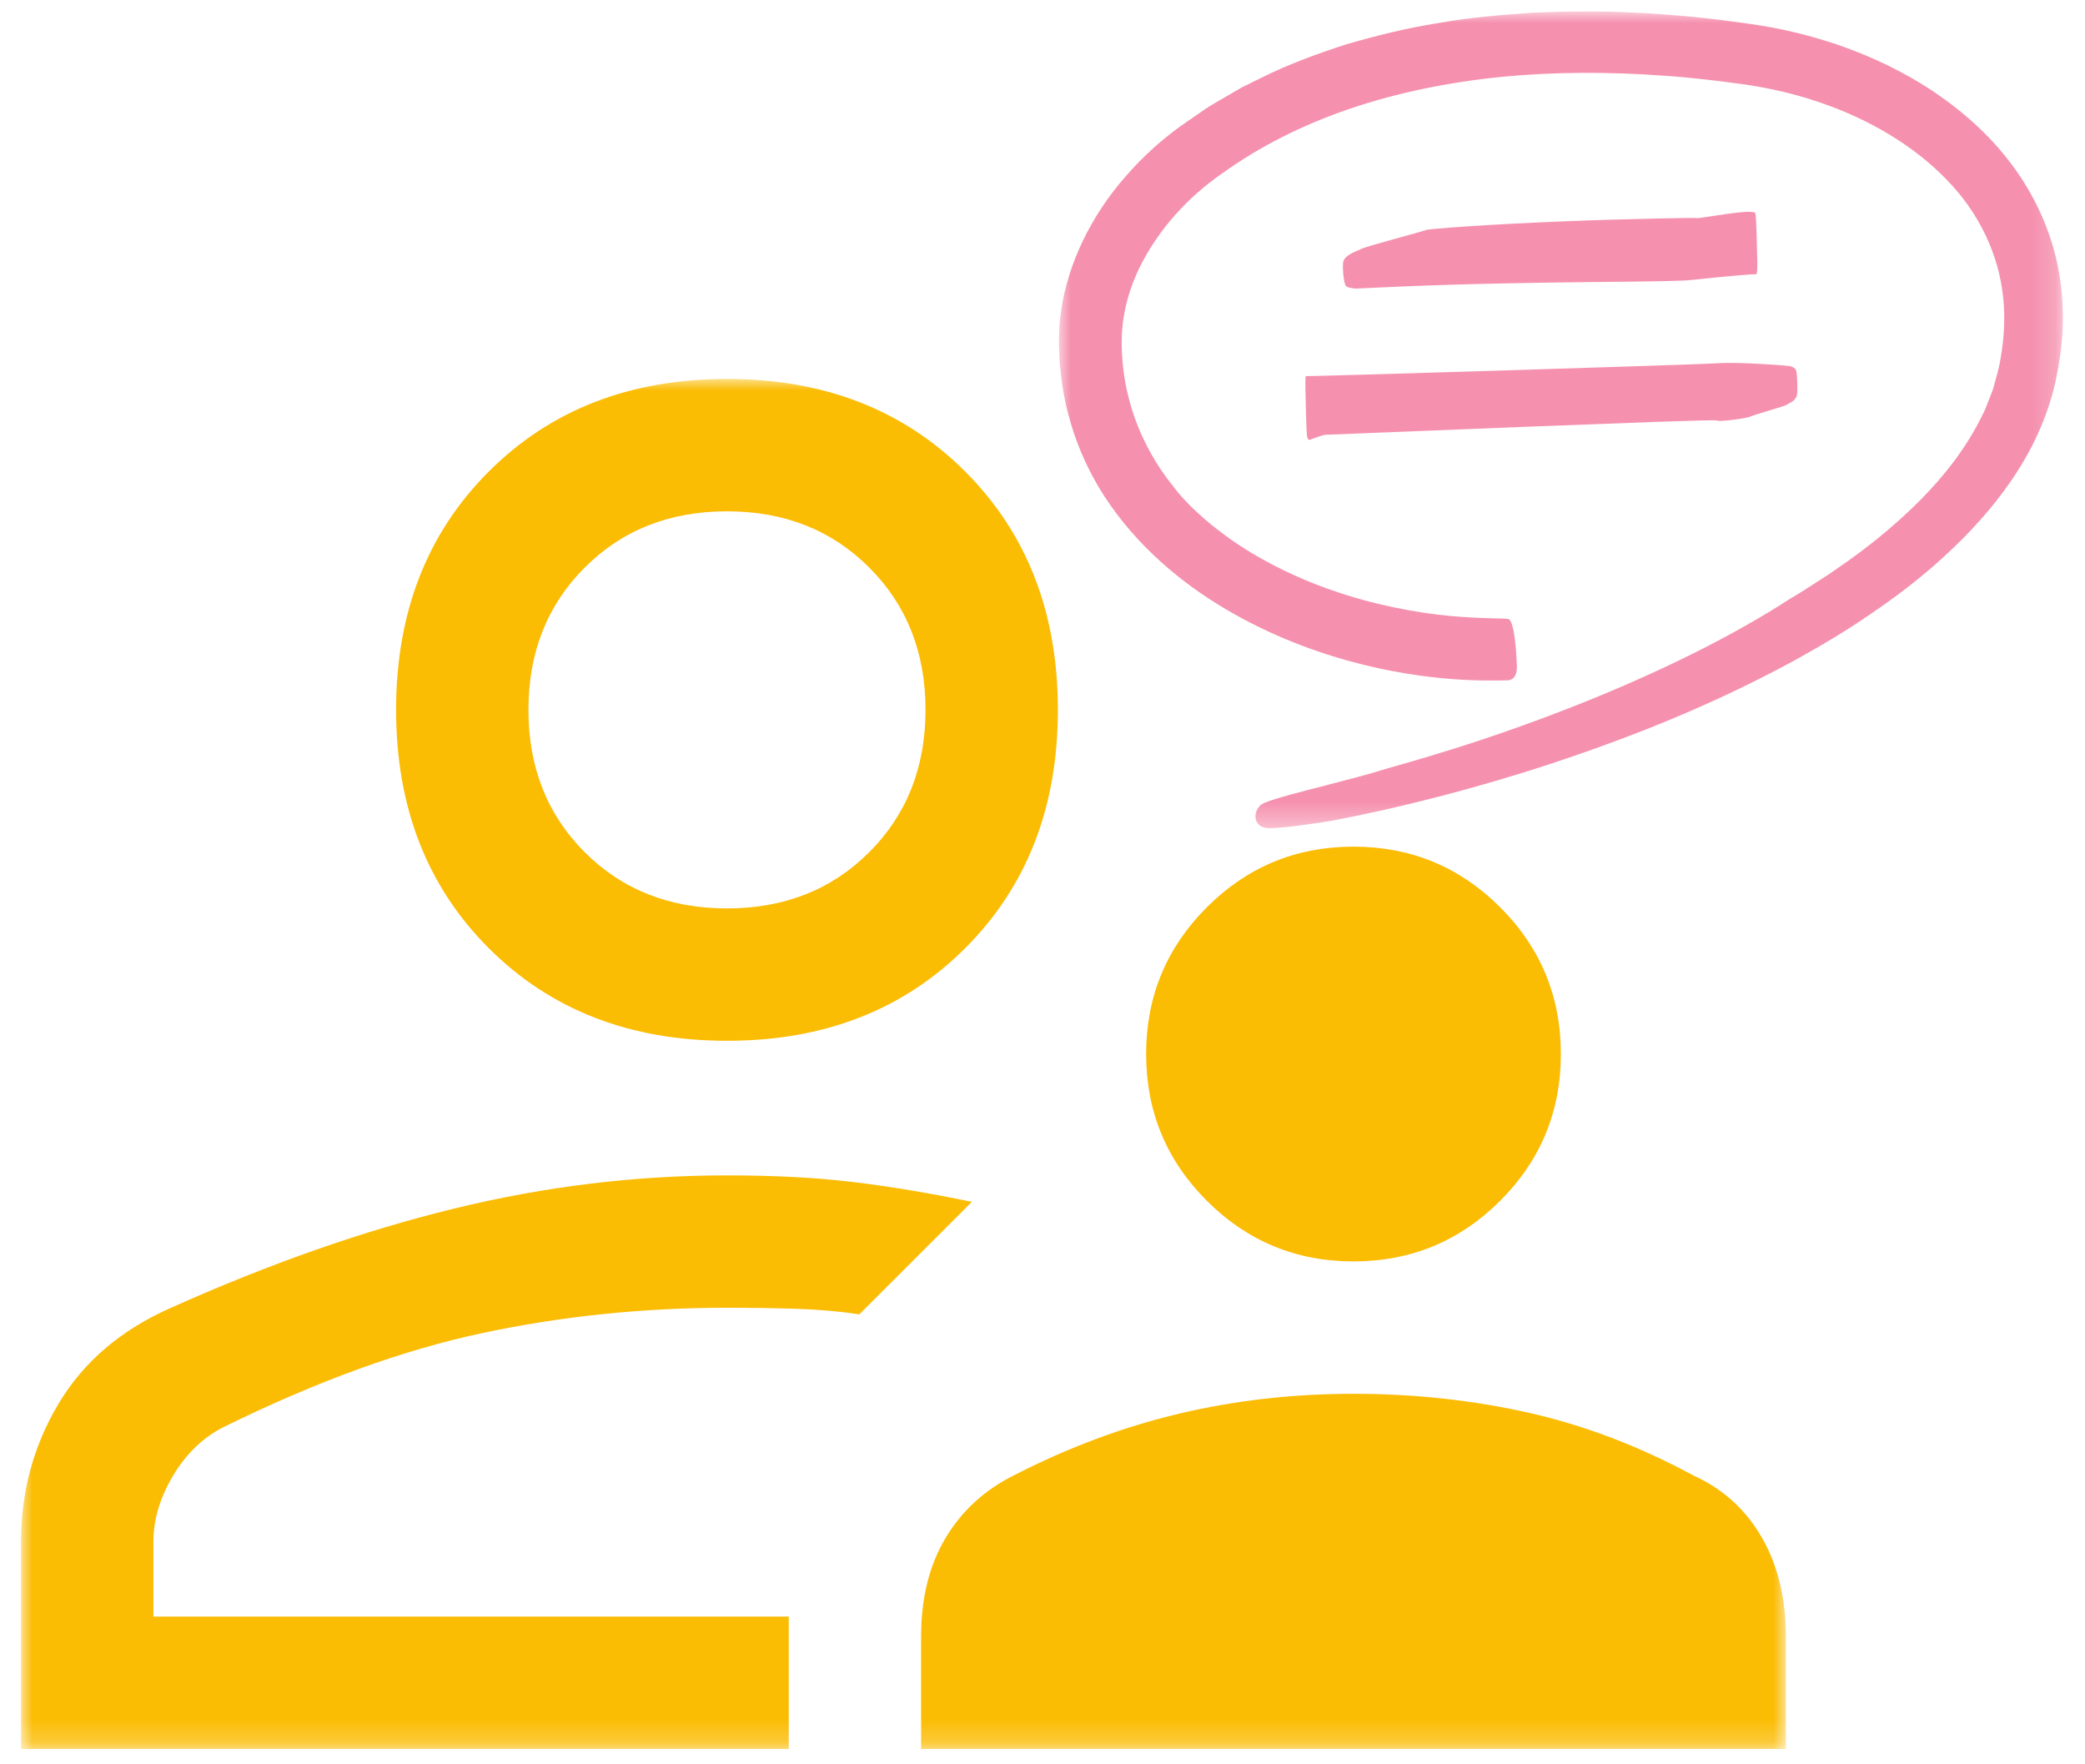
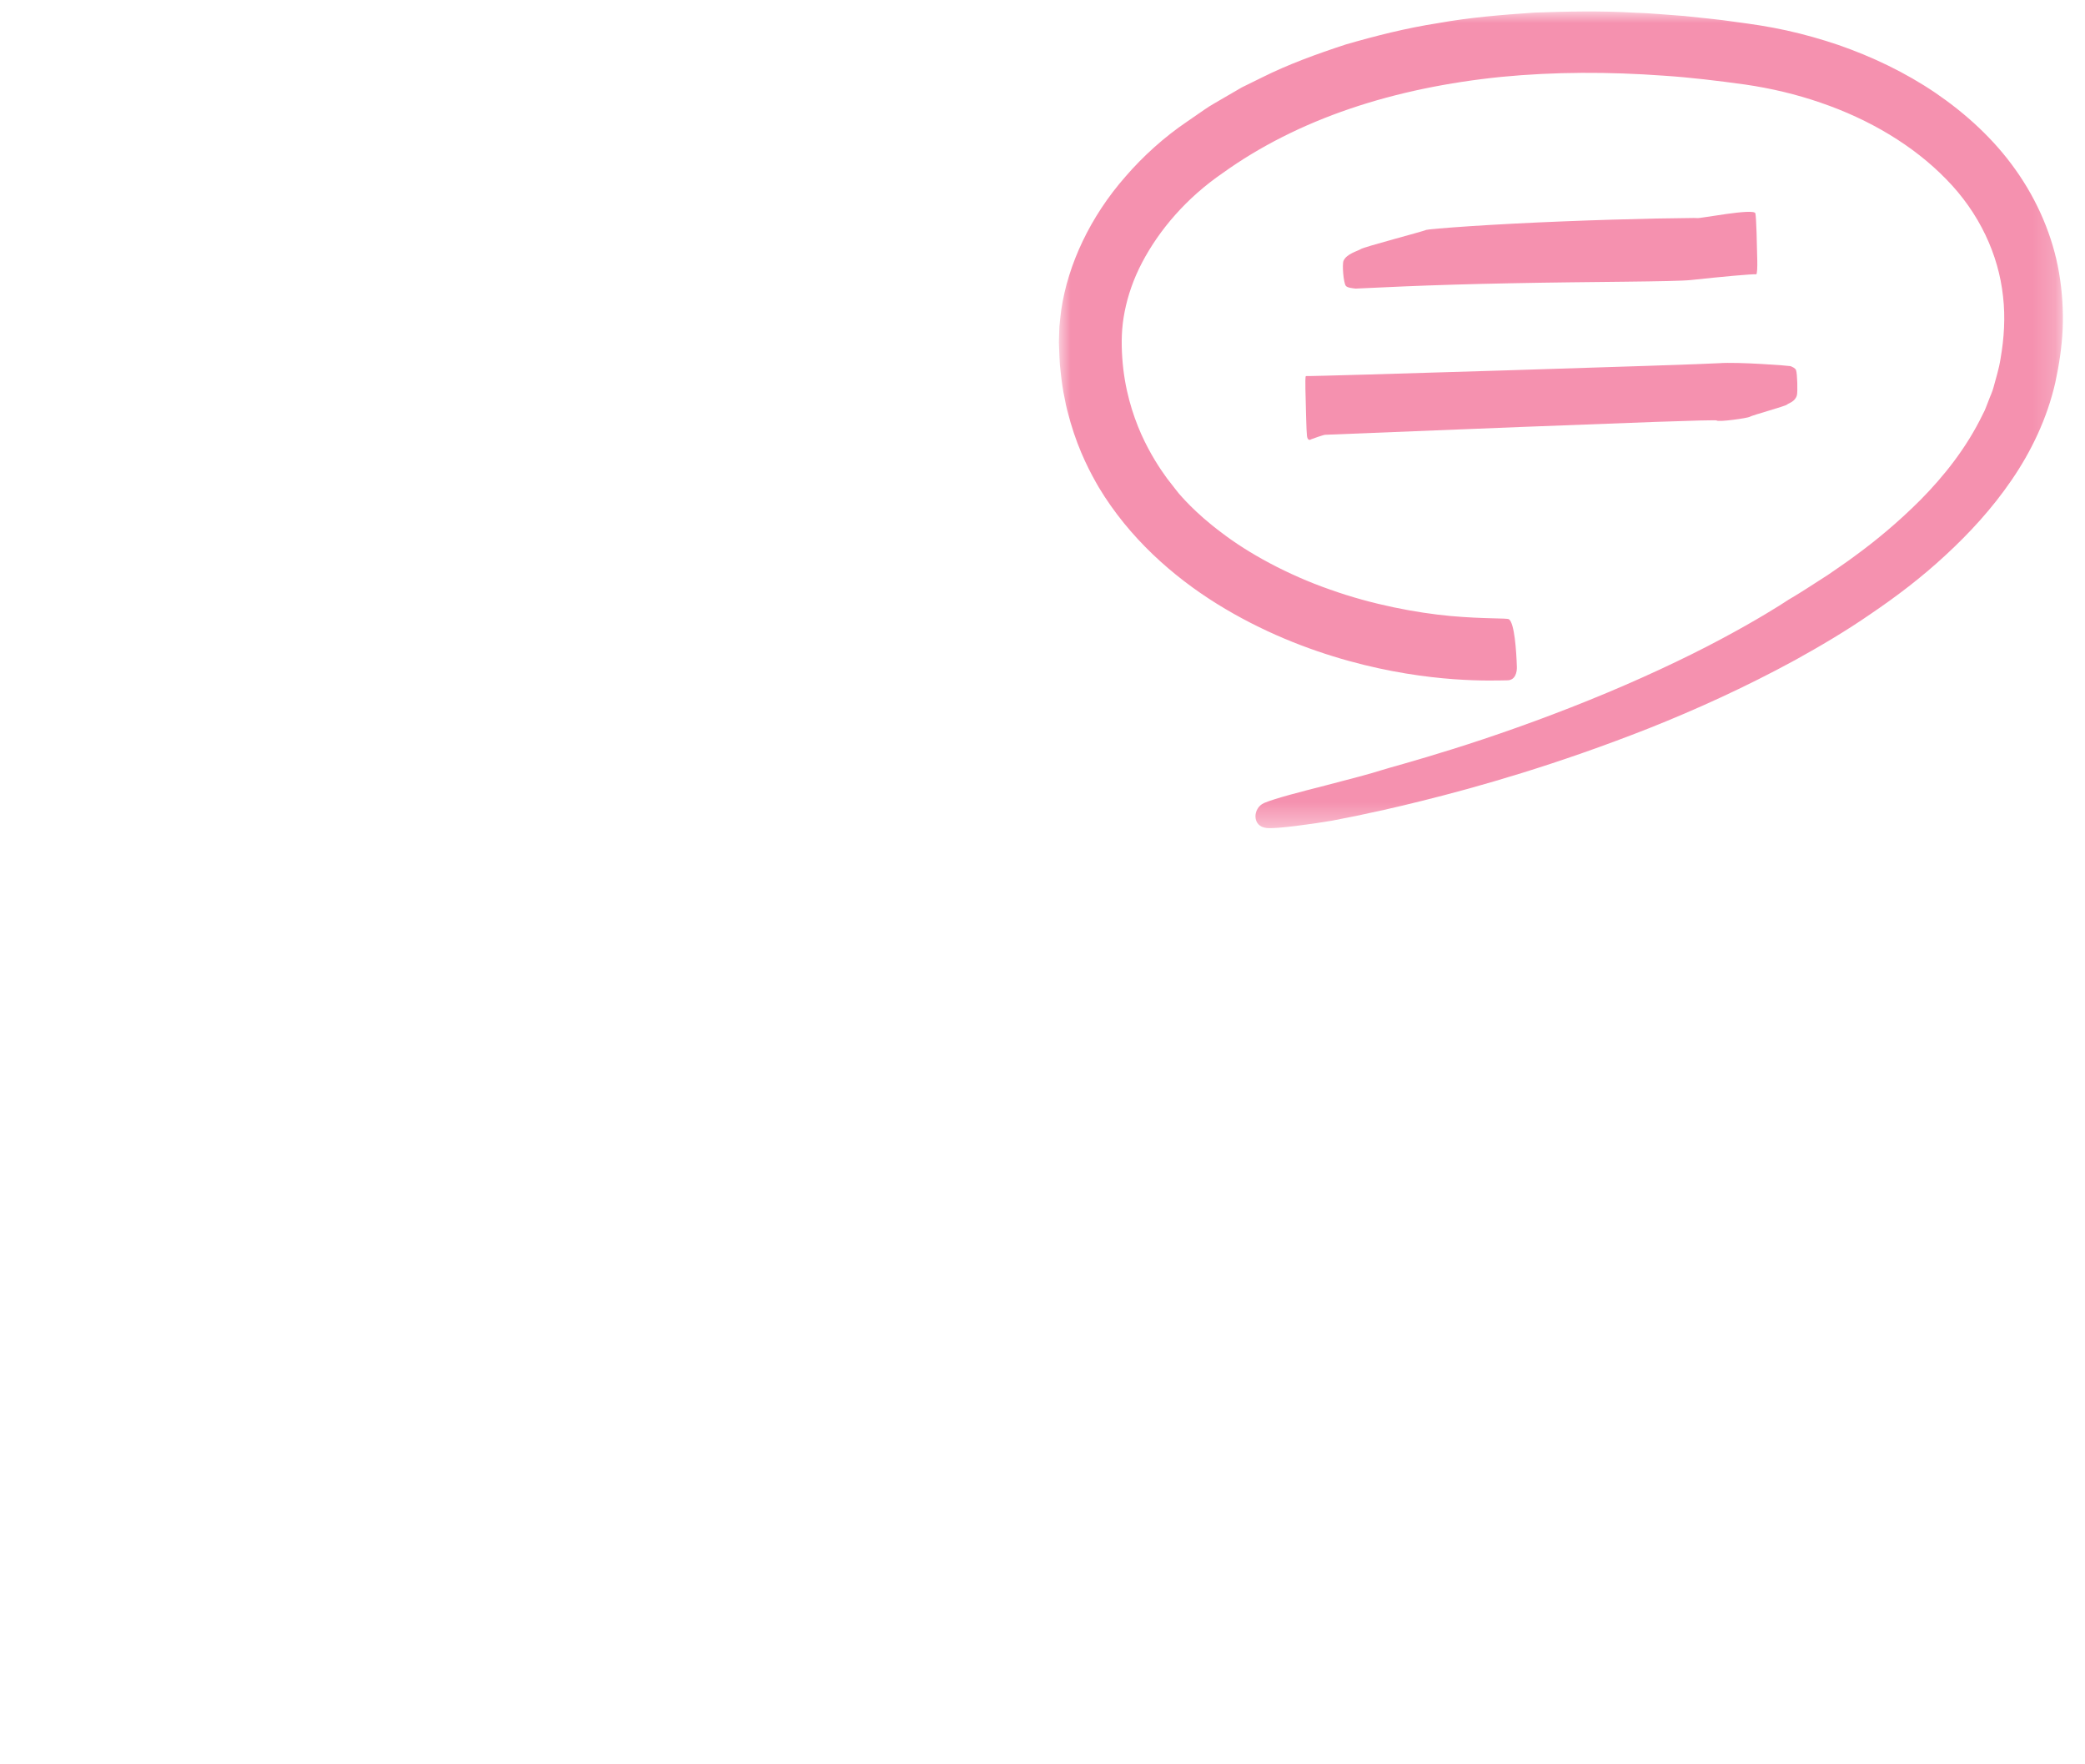
<svg xmlns="http://www.w3.org/2000/svg" xmlns:xlink="http://www.w3.org/1999/xlink" width="91px" height="77px" viewBox="0 0 91 77" version="1.1">
  <title>mentoring</title>
  <defs>
    <polygon id="path-1" points="0 0 77.027 0 77.027 59.792 0 59.792" />
    <polygon id="path-3" points="-5.19141051e-15 0 43.817 0 43.817 35.644 -5.19141051e-15 35.644" />
  </defs>
  <g id="1-Dec" stroke="none" stroke-width="1" fill="none" fill-rule="evenodd">
    <g id="Artboard" transform="translate(-287, -232)">
      <g id="mentoring" transform="translate(287.918, 232.5)">
        <g id="Group-3" transform="translate(0, 16.038)">
          <mask id="mask-2" fill="white">
            <use xlink:href="#path-1" />
          </mask>
          <g id="Clip-2" />
-           <path d="M30.811,23.108 C33.314,23.108 35.385,22.29 37.021,20.653 C38.658,19.016 39.476,16.946 39.476,14.443 C39.476,11.939 38.658,9.869 37.021,8.233 C35.385,6.595 33.314,5.777 30.811,5.777 C28.308,5.777 26.237,6.595 24.601,8.233 C22.964,9.869 22.146,11.939 22.146,14.443 C22.146,16.946 22.964,19.016 24.601,20.653 C26.237,22.29 28.308,23.108 30.811,23.108 L30.811,23.108 Z M-0,59.792 L-0,50.742 C-0,48.56 0.545,46.553 1.637,44.724 C2.728,42.894 4.365,41.499 6.548,40.536 C10.848,38.61 14.972,37.165 18.92,36.203 C22.868,35.24 26.831,34.759 30.811,34.759 C32.865,34.759 34.694,34.855 36.299,35.047 C37.904,35.24 39.637,35.529 41.499,35.914 L36.588,40.824 C35.754,40.696 34.855,40.616 33.892,40.584 C32.929,40.552 31.902,40.536 30.811,40.536 C27.152,40.536 23.589,40.905 20.123,41.643 C16.657,42.381 12.902,43.745 8.858,45.735 C7.959,46.184 7.221,46.89 6.643,47.853 C6.066,48.816 5.777,49.779 5.777,50.742 L5.777,54.015 L33.507,54.015 L33.507,59.792 L-0,59.792 Z M30.811,28.885 C26.575,28.885 23.108,27.537 20.412,24.841 C17.716,22.145 16.369,18.679 16.369,14.443 C16.369,10.206 17.716,6.74 20.412,4.044 C23.108,1.348 26.575,0 30.811,0 C35.047,0 38.514,1.348 41.21,4.044 C43.906,6.74 45.253,10.206 45.253,14.443 C45.253,18.679 43.906,22.145 41.21,24.841 C38.514,27.537 35.047,28.885 30.811,28.885 L30.811,28.885 Z M39.284,59.792 L39.284,54.882 C39.284,53.213 39.637,51.785 40.343,50.597 C41.049,49.41 42.044,48.495 43.328,47.853 C45.703,46.634 48.11,45.735 50.55,45.157 C52.988,44.58 55.524,44.291 58.155,44.291 C60.787,44.291 63.323,44.564 65.762,45.109 C68.201,45.655 70.608,46.569 72.983,47.853 C74.267,48.431 75.262,49.33 75.968,50.549 C76.675,51.769 77.027,53.213 77.027,54.882 L77.027,59.792 L39.284,59.792 Z M58.155,38.513 C55.652,38.513 53.518,37.631 51.753,35.866 C49.988,34.101 49.105,31.966 49.105,29.463 C49.105,26.959 49.988,24.825 51.753,23.06 C53.518,21.295 55.652,20.412 58.155,20.412 C60.659,20.412 62.793,21.295 64.559,23.06 C66.324,24.825 67.206,26.959 67.206,29.463 C67.206,31.966 66.324,34.101 64.559,35.866 C62.793,37.631 60.659,38.513 58.155,38.513 L58.155,38.513 Z" id="Fill-1" fill="#fbbc04" mask="url(#mask-2)" />
        </g>
        <g id="Group-6" transform="translate(45.298, 0)">
          <mask id="mask-4" fill="white">
            <use xlink:href="#path-3" />
          </mask>
          <g id="Clip-5" />
          <path d="M19.582,29.191 C19.923,29.182 19.997,28.833 19.988,28.6 C19.965,27.898 19.883,26.693 19.642,26.526 C19.56,26.468 18.564,26.517 17.092,26.384 C15.622,26.249 13.681,25.89 11.836,25.231 C9.986,24.588 8.263,23.642 7.105,22.751 C5.927,21.876 5.298,21.103 5.24,21.044 C5.231,21.027 5.042,20.802 4.722,20.382 C4.411,19.956 3.985,19.318 3.592,18.445 C3.207,17.572 2.857,16.458 2.766,15.126 C2.719,14.44 2.73,13.798 2.871,13.094 C3.009,12.397 3.255,11.673 3.63,10.959 C4.381,9.531 5.564,8.138 7.159,7.046 C8.757,5.898 10.637,4.946 12.7,4.246 C14.763,3.544 17.002,3.088 19.313,2.855 C21.627,2.63 24.011,2.63 26.388,2.802 C27.577,2.88 28.763,3.026 29.943,3.188 C31.078,3.353 32.182,3.614 33.243,3.981 C35.366,4.705 37.298,5.85 38.728,7.323 C40.171,8.791 41.012,10.612 41.207,12.438 C41.313,13.352 41.252,14.268 41.099,15.147 C41.03,15.596 40.9,15.999 40.791,16.406 C40.74,16.609 40.641,16.8 40.571,16.996 C40.491,17.188 40.433,17.386 40.329,17.567 C39.612,19.058 38.607,20.301 37.606,21.315 C36.596,22.326 35.605,23.134 34.741,23.763 C34.315,24.084 33.906,24.347 33.561,24.592 C33.203,24.822 32.894,25.022 32.637,25.186 C32.125,25.516 31.808,25.688 31.754,25.731 C31.527,25.884 30.457,26.564 28.891,27.397 C27.328,28.234 25.26,29.202 23.145,30.055 C21.033,30.913 18.879,31.664 17.197,32.189 C15.516,32.718 14.312,33.035 14.106,33.105 C13.696,33.242 12.668,33.513 11.611,33.786 C10.555,34.056 9.47,34.331 8.957,34.544 C8.457,34.761 8.413,35.573 9.067,35.637 C9.456,35.689 11.113,35.454 11.904,35.319 C11.931,35.313 12.302,35.241 12.974,35.109 C13.645,34.967 14.617,34.761 15.837,34.454 C18.279,33.848 21.729,32.872 25.757,31.282 C27.768,30.482 29.918,29.513 32.126,28.311 C33.225,27.702 34.345,27.045 35.445,26.284 C36.55,25.535 37.649,24.703 38.69,23.737 C39.731,22.777 40.729,21.699 41.581,20.451 C42.433,19.208 43.128,17.773 43.486,16.203 C43.653,15.438 43.773,14.655 43.809,13.852 C43.838,13.05 43.792,12.234 43.655,11.426 C43.382,9.807 42.704,8.245 41.753,6.909 C40.803,5.565 39.582,4.46 38.263,3.557 C36.938,2.66 35.498,1.974 34.017,1.461 C33.275,1.209 32.522,0.998 31.762,0.829 C31.381,0.748 31,0.672 30.616,0.612 C30.234,0.548 29.875,0.506 29.505,0.453 C28.771,0.342 28.032,0.281 27.3,0.199 C26.563,0.15 25.833,0.072 25.101,0.053 C23.641,-0.032 22.188,-0.001 20.757,0.05 C19.327,0.146 17.914,0.263 16.539,0.511 C15.16,0.725 13.824,1.064 12.53,1.438 C11.248,1.857 10.002,2.31 8.847,2.889 C8.557,3.032 8.27,3.174 7.984,3.314 C7.709,3.475 7.435,3.633 7.163,3.791 C6.895,3.955 6.617,4.096 6.364,4.276 C6.109,4.453 5.856,4.627 5.605,4.8 C4.593,5.483 3.665,6.326 2.905,7.207 C1.36,8.966 0.402,11.035 0.105,13.005 C0.069,13.251 0.049,13.496 0.023,13.736 C0.009,13.977 0.007,14.215 -5.19141051e-15,14.448 C0.02,14.895 0.021,15.316 0.075,15.725 C0.12,16.132 0.17,16.521 0.252,16.888 C0.316,17.259 0.414,17.604 0.506,17.93 C0.886,19.237 1.394,20.172 1.745,20.776 C3.065,22.972 4.97,24.657 6.91,25.861 C8.859,27.07 10.854,27.846 12.639,28.341 C16.224,29.335 18.958,29.197 19.582,29.191" id="Fill-4" fill="#F591AF" mask="url(#mask-4)" />
        </g>
-         <path d="M75.73,11.471 C75.777,11.474 75.783,11.129 75.779,10.896 C75.765,10.194 75.738,8.986 75.695,8.81 C75.638,8.573 73.21,9.057 73.153,9.017 C73.151,9.014 73.102,9.013 73.014,9.013 C72.926,9.014 72.799,9.014 72.638,9.015 C72.315,9.02 71.858,9.028 71.31,9.038 C70.213,9.061 68.754,9.103 67.29,9.162 C65.826,9.22 64.357,9.298 63.244,9.371 C62.131,9.446 61.374,9.513 61.333,9.533 C61.167,9.608 58.596,10.279 58.476,10.37 C58.353,10.454 57.851,10.573 57.72,10.883 C57.655,11.035 57.714,11.831 57.821,11.976 C57.885,12.061 58.13,12.082 58.249,12.095 C58.266,12.095 59.095,12.057 60.353,12 C61.612,11.947 63.3,11.894 65.034,11.862 C68.502,11.791 72.155,11.801 72.894,11.72 C74.234,11.575 75.555,11.455 75.73,11.471" id="Fill-7" fill="#F591AF" />
+         <path d="M75.73,11.471 C75.777,11.474 75.783,11.129 75.779,10.896 C75.765,10.194 75.738,8.986 75.695,8.81 C75.638,8.573 73.21,9.057 73.153,9.017 C73.151,9.014 73.102,9.013 73.014,9.013 C72.315,9.02 71.858,9.028 71.31,9.038 C70.213,9.061 68.754,9.103 67.29,9.162 C65.826,9.22 64.357,9.298 63.244,9.371 C62.131,9.446 61.374,9.513 61.333,9.533 C61.167,9.608 58.596,10.279 58.476,10.37 C58.353,10.454 57.851,10.573 57.72,10.883 C57.655,11.035 57.714,11.831 57.821,11.976 C57.885,12.061 58.13,12.082 58.249,12.095 C58.266,12.095 59.095,12.057 60.353,12 C61.612,11.947 63.3,11.894 65.034,11.862 C68.502,11.791 72.155,11.801 72.894,11.72 C74.234,11.575 75.555,11.455 75.73,11.471" id="Fill-7" fill="#F591AF" />
        <path d="M56.078,15.913 C56.051,15.906 56.052,16.251 56.057,16.483 C56.072,17.185 56.099,18.354 56.125,18.532 C56.16,18.772 56.292,18.682 56.32,18.667 C56.355,18.649 56.878,18.468 56.921,18.475 C56.944,18.474 61.207,18.304 65.468,18.134 C67.599,18.053 69.729,17.974 71.329,17.913 C72.129,17.888 72.796,17.867 73.263,17.852 C73.498,17.849 73.682,17.845 73.808,17.843 C73.935,17.842 74.003,17.844 74.005,17.849 C74.037,17.933 75.365,17.751 75.457,17.687 C75.55,17.624 77.002,17.227 77.072,17.16 C77.142,17.092 77.427,17.041 77.508,16.751 C77.546,16.608 77.528,15.812 77.47,15.654 C77.436,15.56 77.296,15.508 77.229,15.479 C77.22,15.475 77.072,15.461 76.843,15.443 C76.613,15.428 76.301,15.407 75.966,15.385 C75.294,15.347 74.522,15.319 74.105,15.351 C73.727,15.38 69.245,15.527 64.845,15.663 C62.645,15.729 60.466,15.795 58.83,15.844 C58.012,15.866 57.33,15.885 56.85,15.898 C56.609,15.904 56.419,15.908 56.288,15.911 C56.156,15.913 56.083,15.914 56.078,15.913" id="Fill-9" fill="#F591AF" />
      </g>
    </g>
  </g>
</svg>